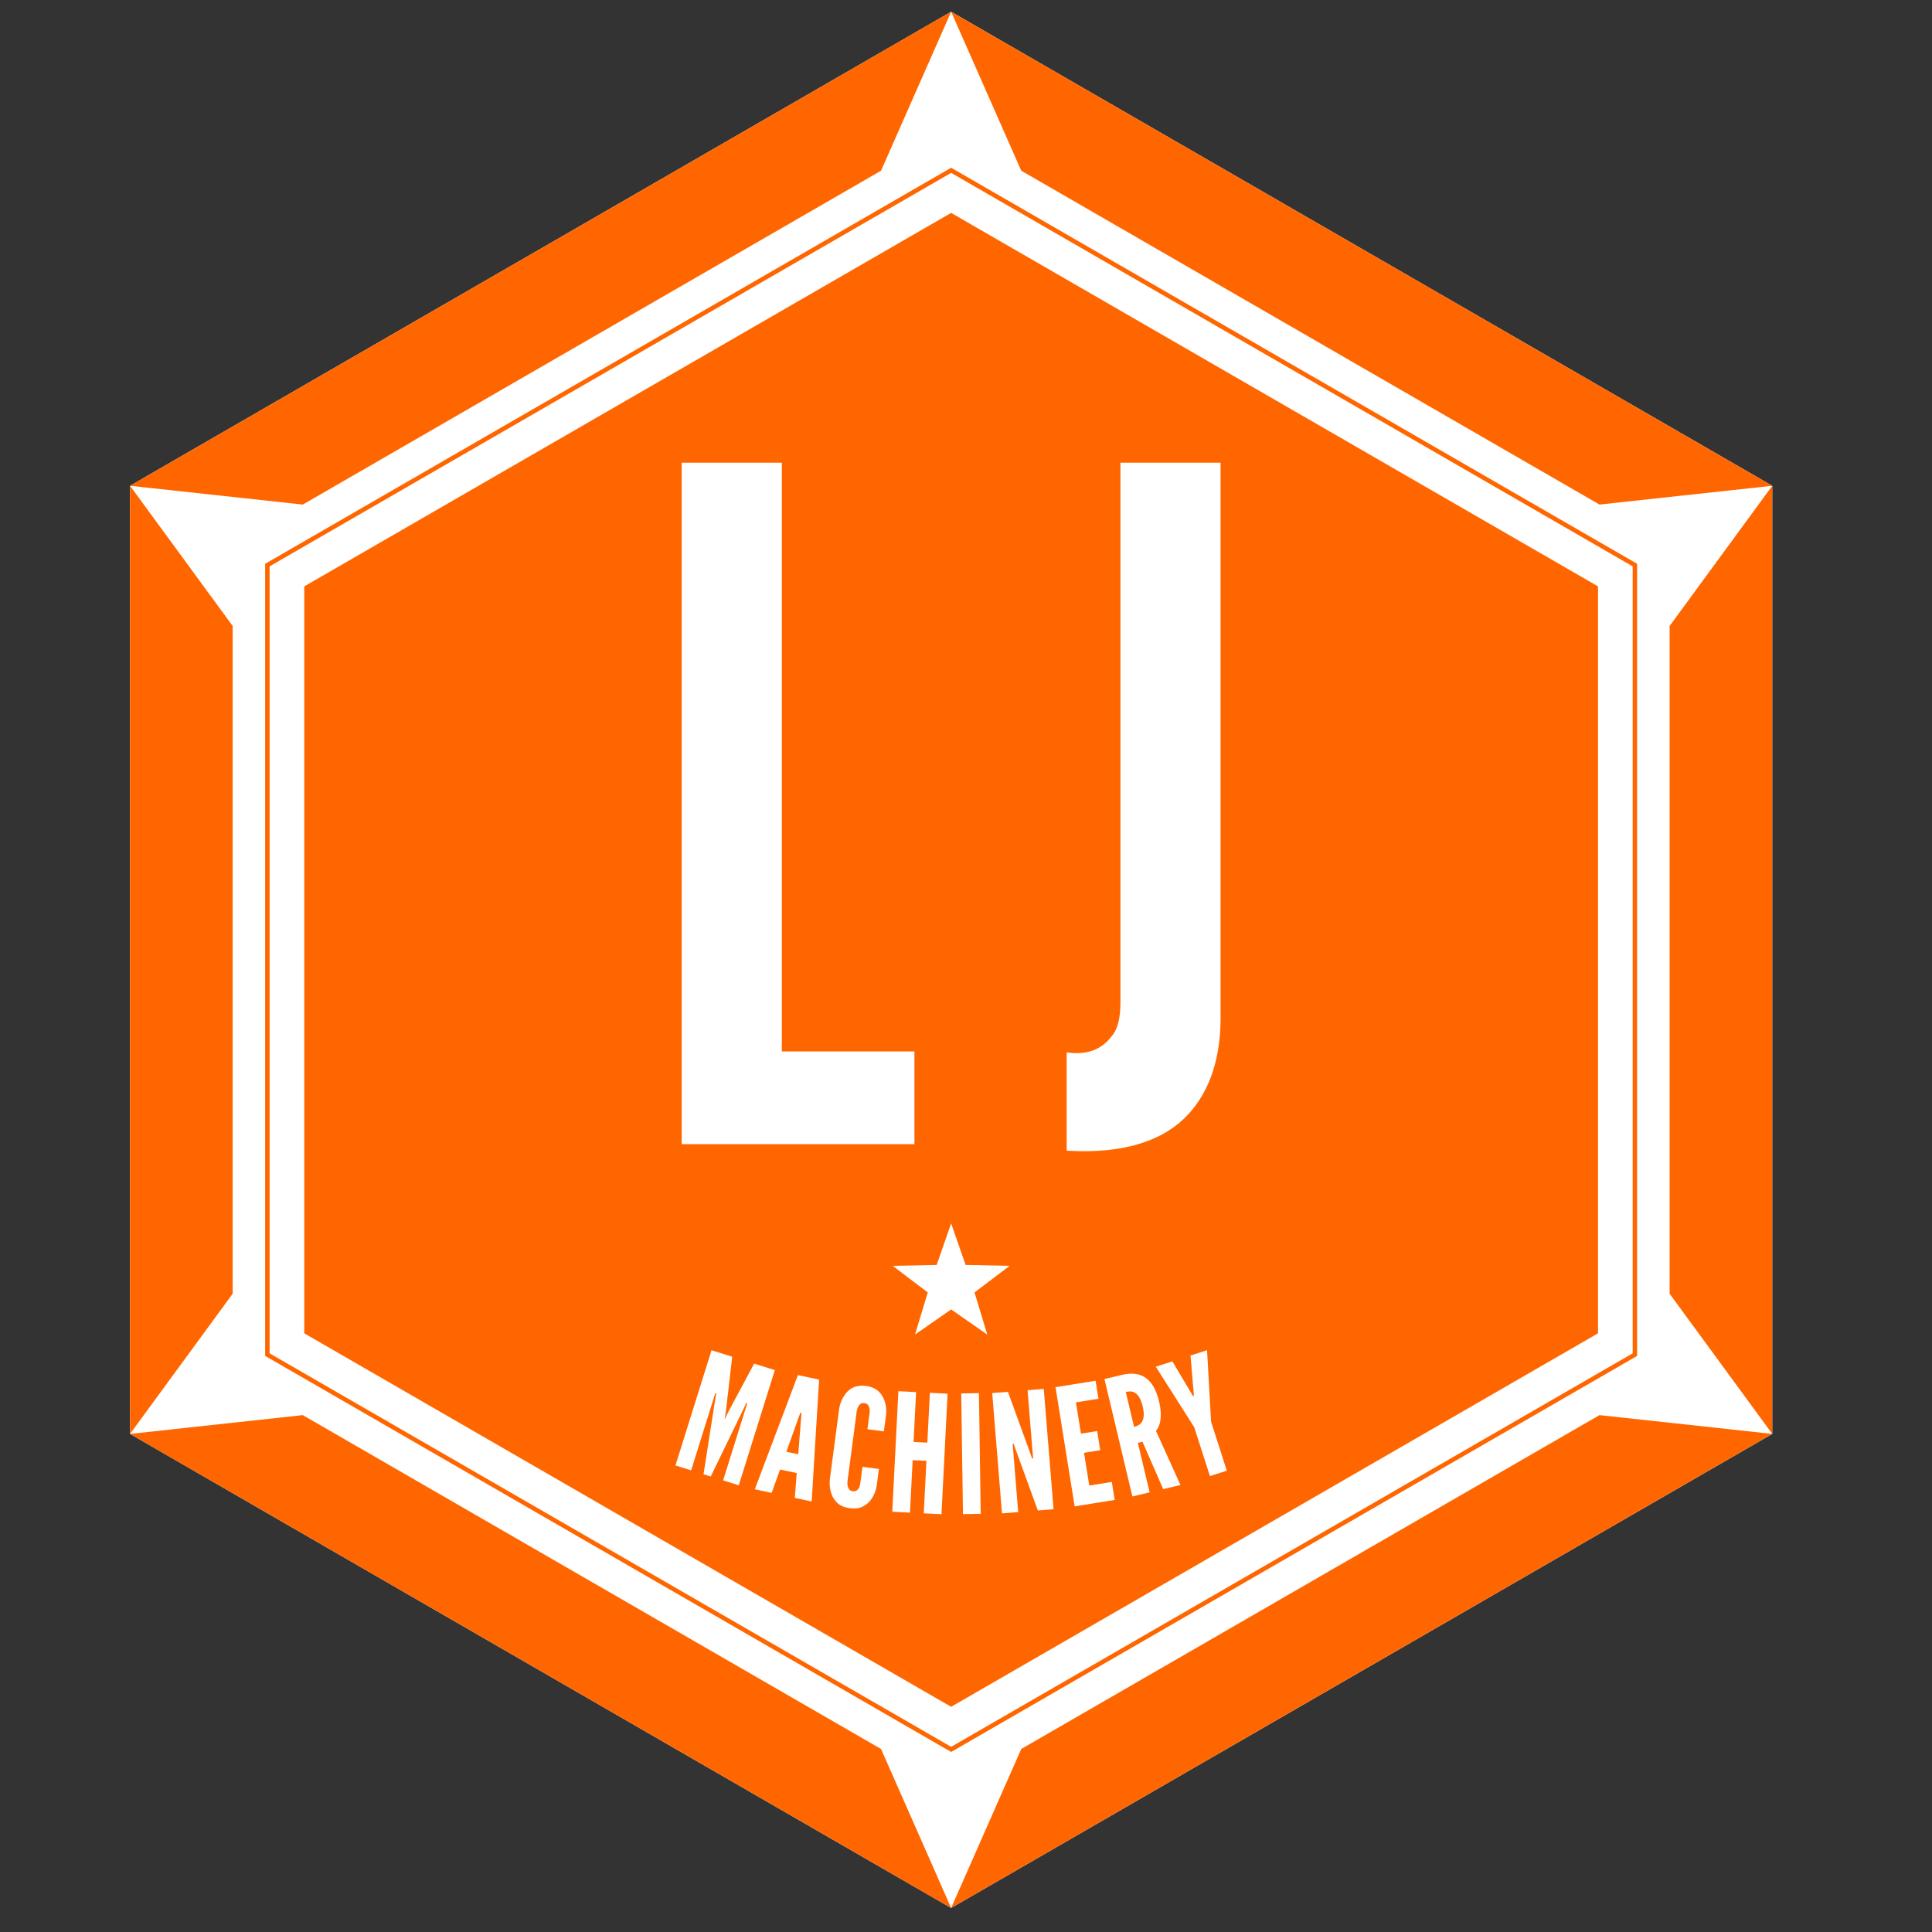
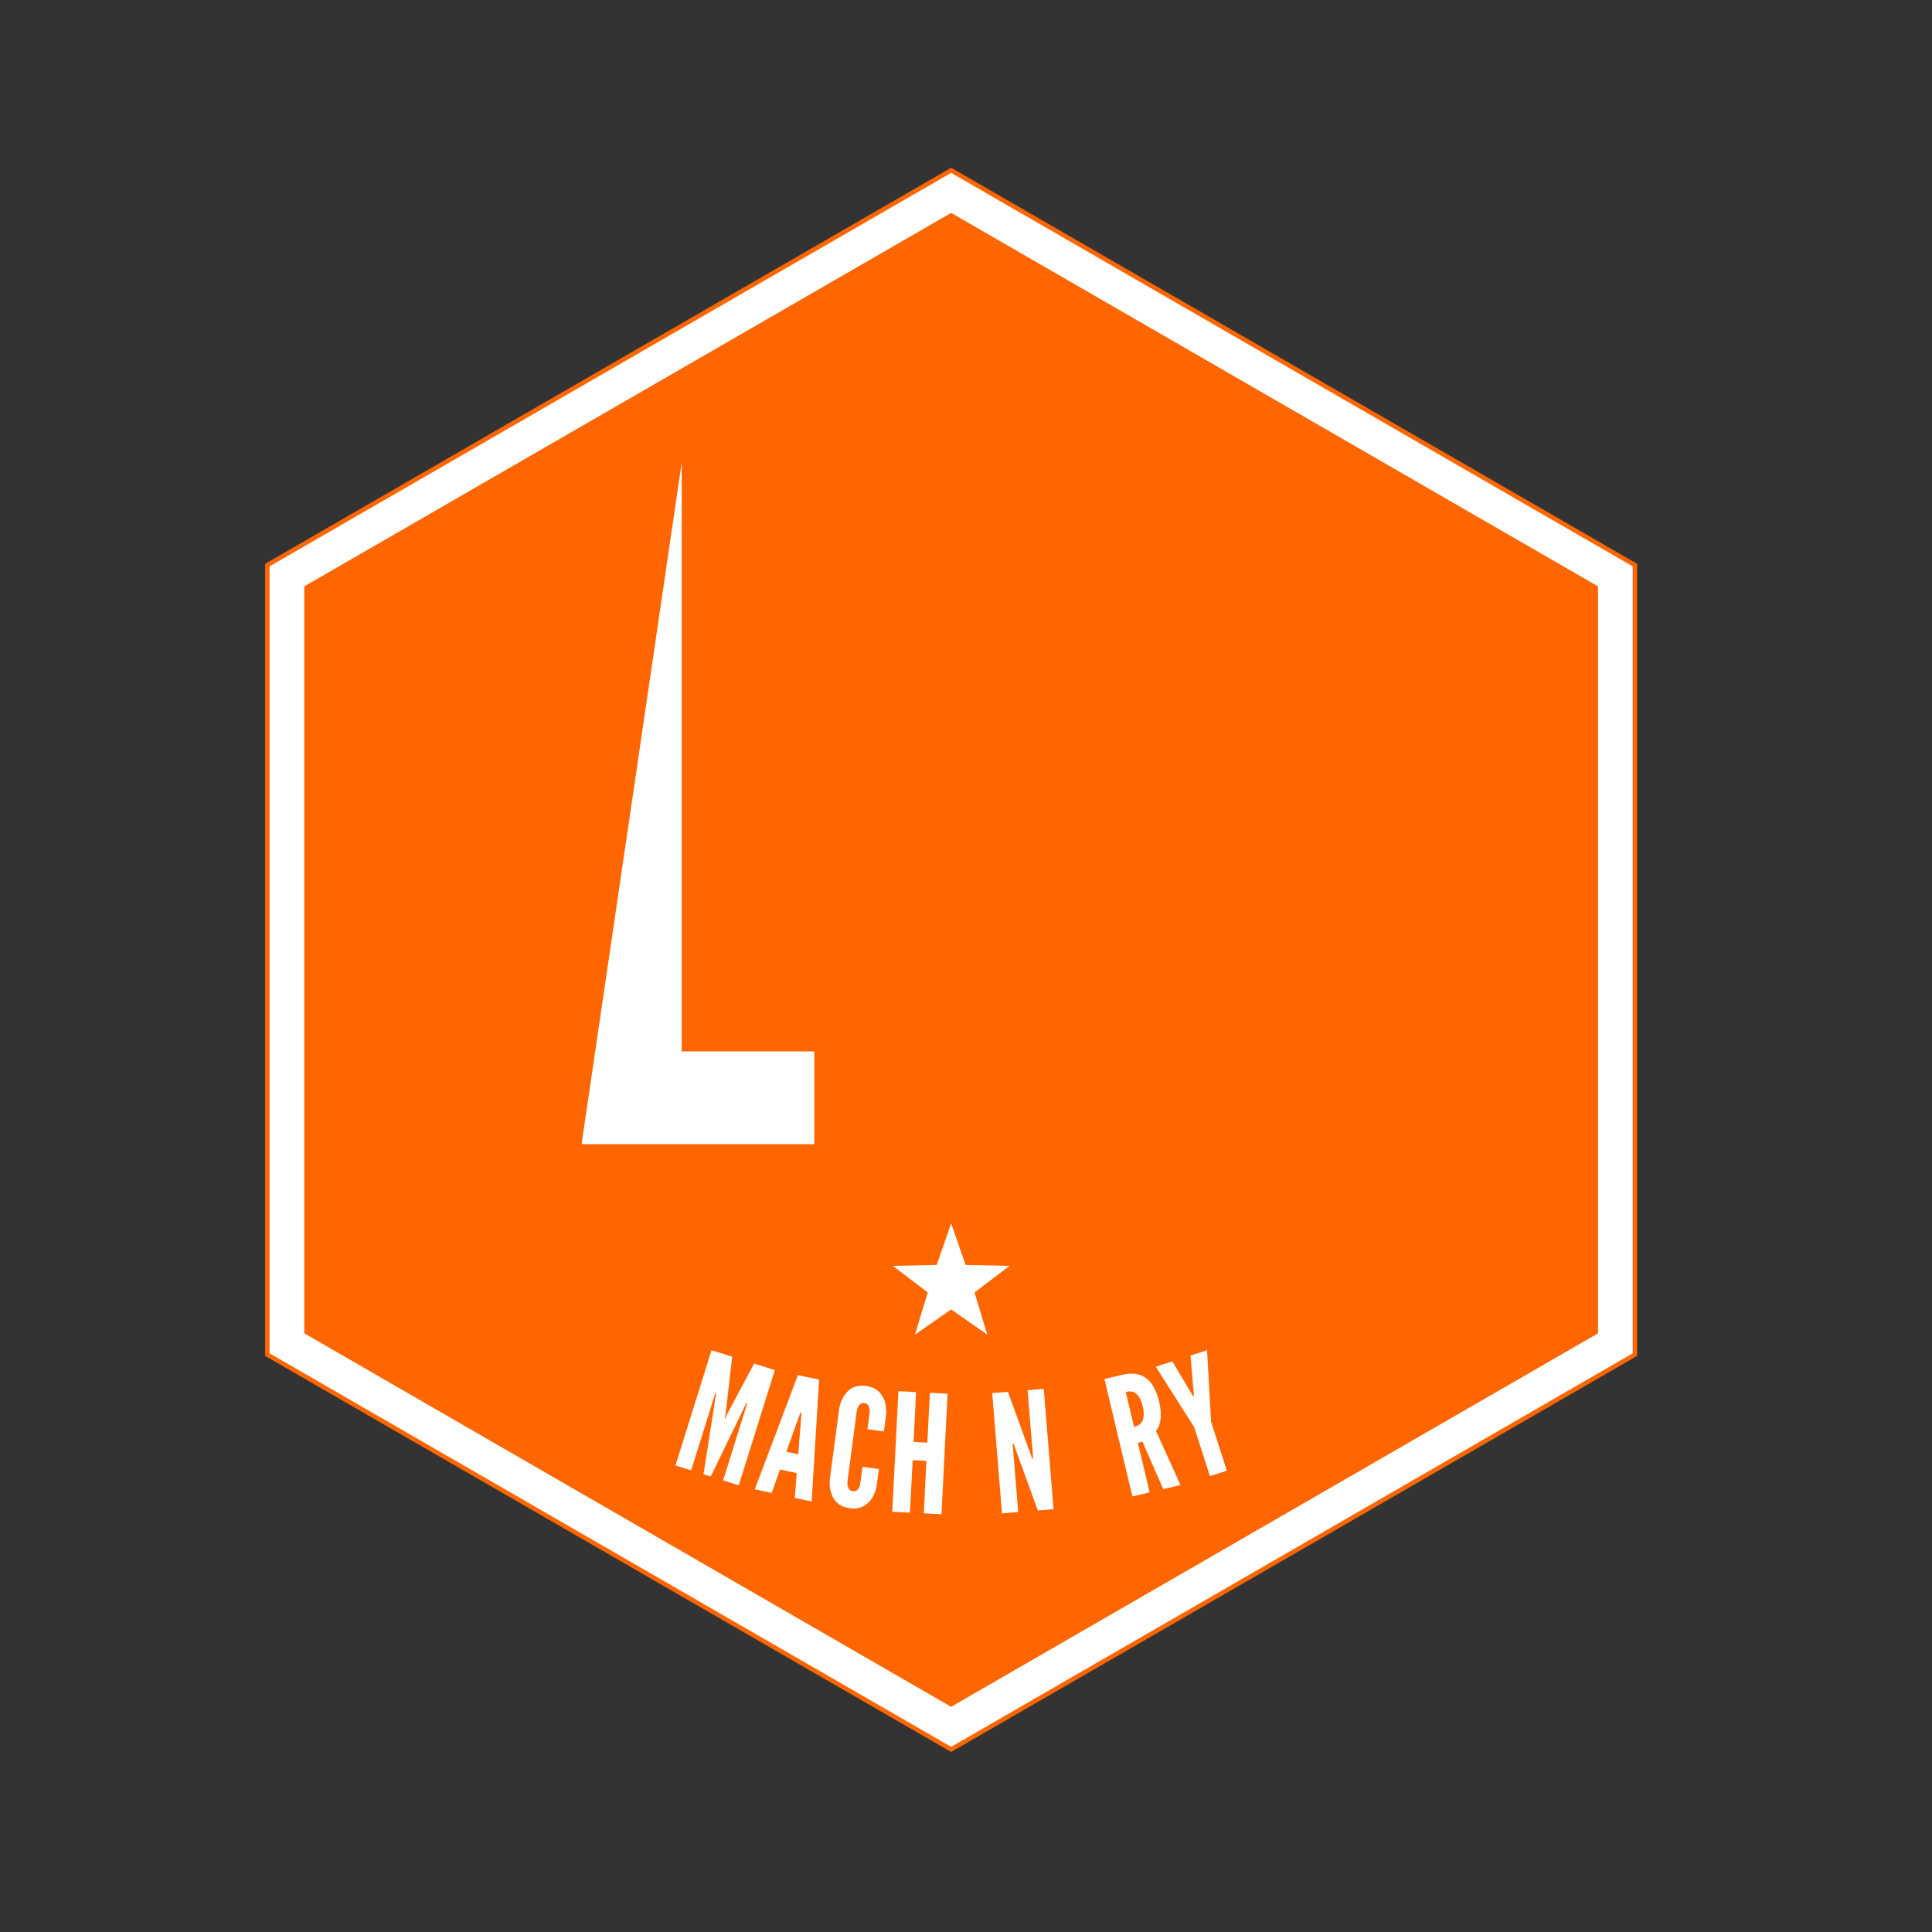
<svg xmlns="http://www.w3.org/2000/svg" xmlns:ns1="http://www.inkscape.org/namespaces/inkscape" xmlns:ns2="http://sodipodi.sourceforge.net/DTD/sodipodi-0.dtd" width="16px" height="16px" viewBox="0 0 16 16" version="1.1" id="SVGRoot" ns1:version="0.92.2 (5c3e80d, 2017-08-06)" ns2:docname="logo.svg">
  <rect x="0" y="0" width="16" height="16" fill="#333333" stroke="none" />
  <ns2:namedview id="base" pagecolor="#ffffff" bordercolor="#666666" borderopacity="1.0" ns1:pageopacity="0.0" ns1:pageshadow="2" ns1:zoom="32" ns1:cx="6.6503038" ns1:cy="9.0835609" ns1:document-units="px" ns1:current-layer="g929" showgrid="false" ns1:window-width="1842" ns1:window-height="1051" ns1:window-x="69" ns1:window-y="-9" ns1:window-maximized="1" ns1:grid-bbox="true" />
  <defs id="defs1511" />
  <g id="layer1" ns1:groupmode="layer" ns1:label="Layer 1">
    <g transform="matrix(0.034,0,0,0.034,-17.435,-8.722)" id="g929">
-       <path transform="matrix(1,0,0,1,493.445,181.002)" d="M 251.024,540.263 51.024,424.793 l -6e-6,-230.94 200,-115.47 200,115.47 0,230.94 z" ns1:randomized="0" ns1:rounded="0" ns1:flatsided="true" ns2:arg2="2.0943951" ns2:arg1="1.5707963" ns2:r2="200.00035" ns2:r1="230.94051" ns2:cy="309.32278" ns2:cx="251.02399" ns2:sides="6" id="path886" style="fill:#ffffff;fill-rule:evenodd;stroke-width:1.664" ns2:type="star" />
      <g transform="translate(135.88,-25.439)" id="g876">
        <path ns2:type="star" style="opacity:1;fill:#ff6600;stroke-width:0.991" id="path857" ns2:sides="6" ns2:cx="608.58862" ns2:cy="515.76343" ns2:r1="192.93848" ns2:r2="167.08961" ns2:arg1="0.52359878" ns2:arg2="1.0471976" ns1:flatsided="true" ns1:rounded="0" ns1:randomized="0" d="M 775.678,612.233 608.589,708.702 441.499,612.233 l 0,-192.938 167.09,-96.469 167.09,96.469 z" />
        <path d="m 774.597,611.609 -166.009,95.845 -166.009,-95.845 0,-191.69 166.009,-95.845 166.009,95.845 z" ns1:randomized="0" ns1:rounded="0" ns1:flatsided="true" ns2:arg2="1.0471976" ns2:arg1="0.52359878" ns2:r2="166.00874" ns2:r1="191.69038" ns2:cy="515.76343" ns2:cx="608.58862" ns2:sides="6" id="path853" style="opacity:1;fill:#ffffff;stroke-width:0.985" ns2:type="star" />
-         <path style="opacity:1;fill:#ff6600;stroke-width:0.86" d="m 608.589,284.823 17.076,38.726 140.848,81.32 42.076,-4.574 z m 0,0 -200,115.472 42.076,4.574 140.85,-81.321 z M 408.589,400.295 v 230.938 l 25,-34.15 V 434.445 Z m 0,230.938 L 608.589,746.704 591.514,707.98 450.663,626.656 Z M 608.589,746.704 808.589,631.232 766.514,626.656 625.664,707.978 Z M 808.589,631.232 V 400.295 l -25,34.15 v 162.638 z" id="path4429" ns1:connector-curvature="0" ns2:nodetypes="cccccccccccccccccccccccccccccc" />
        <path ns2:type="star" style="opacity:1;fill:#ff6600;stroke-width:0.935" id="path4434" ns2:sides="6" ns2:cx="608.58862" ns2:cy="515.76343" ns2:r1="181.94038" ns2:r2="157.565" ns2:arg1="0.52359878" ns2:arg2="1.0471976" ns1:flatsided="true" ns1:rounded="0" ns1:randomized="0" d="m 766.154,606.734 -157.565,90.97 -157.565,-90.97 0,-181.94 157.565,-90.97 157.565,90.97 z" />
        <g aria-label="MACHINERY" style="font-style:normal;font-variant:normal;font-weight:normal;font-stretch:normal;font-size:40px;line-height:1.25;font-family:'League Gothic';-inkscape-font-specification:'League Gothic, Normal';font-variant-ligatures:normal;font-variant-caps:normal;font-variant-numeric:normal;font-feature-settings:normal;text-align:start;letter-spacing:0px;word-spacing:0px;writing-mode:lr-tb;text-anchor:start;fill:#ffffff;fill-opacity:1;stroke:none" id="text829" transform="translate(-119.242)">
          <path d="m 667.515,641.056 2.885,-18.461 0.218,-1.231 -0.229,-0.072 -5.889,18.82 -3.817,-1.195 8.78,-28.058 5.039,1.577 -1.57,13.591 -0.275,1.549 0.076,0.024 0.657,-1.429 6.457,-12.062 5.039,1.577 -8.78,28.058 -3.817,-1.195 5.889,-18.82 -0.229,-0.072 -0.523,1.136 -8.153,16.813 z" style="letter-spacing:2px" id="path834" ns1:connector-curvature="0" />
          <path d="m 680.008,644.725 10.499,-27.818 5.163,1.106 -1.815,29.678 -4.107,-0.88 0.474,-6.034 -4.068,-0.871 -2.039,5.699 z m 11.313,-17.867 0.042,-0.768 -0.235,-0.05 -0.277,0.718 -3.156,8.815 2.894,0.62 z" style="letter-spacing:2px" id="path836" ns1:connector-curvature="0" />
          <path d="m 710.238,639.776 -0.529,4.005 c -0.197,1.184 -0.576,2.224 -1.133,3.078 -0.462,0.746 -1.116,1.426 -1.988,1.916 -0.877,0.53 -1.995,0.745 -3.422,0.557 -1.428,-0.189 -2.491,-0.692 -3.2,-1.431 -0.715,-0.7 -1.131,-1.521 -1.383,-2.361 -0.316,-0.97 -0.412,-2.072 -0.295,-3.267 l 2.268,-17.171 c 0.192,-1.145 0.571,-2.184 1.128,-3.038 0.462,-0.746 1.082,-1.471 1.954,-1.961 0.872,-0.49 2.034,-0.74 3.462,-0.551 1.428,0.189 2.446,0.727 3.16,1.426 0.715,0.7 1.165,1.566 1.417,2.406 0.316,0.97 0.412,2.072 0.3,3.227 l -0.529,4.005 -4.005,-0.529 0.529,-4.005 c 0.105,-0.793 -0.02,-1.374 -0.394,-1.908 -0.172,-0.224 -0.513,-0.391 -0.949,-0.448 -0.753,-0.1 -1.184,0.408 -1.45,0.898 -0.161,0.302 -0.248,0.653 -0.34,1.045 l -2.268,17.171 c -0.07,0.838 0.094,1.425 0.433,1.913 0.172,0.224 0.434,0.38 0.791,0.427 0.912,0.12 1.332,-0.308 1.609,-0.877 0.156,-0.262 0.242,-0.614 0.3,-1.05 l 0.529,-4.005 z" style="letter-spacing:2px" id="path838" ns1:connector-curvature="0" />
          <path d="m 721.81,637.795 -3.356,-0.17 -0.648,12.784 -4.314,-0.219 1.488,-29.362 4.314,0.219 -0.616,12.144 3.356,0.17 0.616,-12.144 4.314,0.219 -1.488,29.362 -4.314,-0.219 z" style="letter-spacing:2px" id="path840" ns1:connector-curvature="0" />
-           <path d="m 730.284,621.37 4.32,-0.063 0.43,29.397 -4.32,0.063 z" style="letter-spacing:2px" id="path842" ns1:connector-curvature="0" />
          <path d="m 743.52,634.953 -0.469,-1.326 -0.239,0.019 1.352,16.625 -3.947,0.321 -2.383,-29.303 3.827,-0.311 5.428,14.929 0.469,1.326 0.239,-0.019 -1.352,-16.625 3.947,-0.321 2.383,29.303 -3.827,0.311 z" style="letter-spacing:2px" id="path844" ns1:connector-curvature="0" />
-           <path d="m 753.258,619.851 9.755,-1.565 0.703,4.384 -5.49,0.881 1.223,7.623 3.95,-0.634 0.748,4.66 -3.95,0.634 1.28,7.978 5.49,-0.881 0.703,4.384 -9.755,1.565 z" style="letter-spacing:2px" id="path846" ns1:connector-curvature="0" />
          <path d="m 779.488,644.683 -5.048,-11.545 -1.129,0.268 2.869,12.063 -4.203,1 -6.803,-28.602 4.203,-1 c 5.02,-1.194 7.836,1.138 9.122,6.547 0.676,2.841 0.547,5.585 -0.789,7.054 l 5.98,13.215 z m -7.102,-15.168 c 0.584,-0.139 1.343,-0.402 1.837,-1.095 0.493,-0.693 0.749,-1.864 0.268,-3.887 -0.481,-2.024 -1.246,-2.993 -1.999,-3.39 -0.752,-0.397 -1.54,-0.251 -2.123,-0.112 z" style="letter-spacing:2px" id="path848" ns1:connector-curvature="0" />
          <path d="m 786.648,621.856 0.2,0.23 0.076,-0.025 0.029,-0.303 -0.821,-9.61 4.036,-1.298 0.978,17.417 3.833,11.919 -4.113,1.322 -3.833,-11.919 -9.356,-14.723 4.036,-1.298 z" style="letter-spacing:2px" id="path850" ns1:connector-curvature="0" />
        </g>
        <g aria-label="L J" style="font-style:normal;font-variant:normal;font-weight:normal;font-stretch:normal;font-size:225.831px;line-height:1.25;font-family:'League Gothic';-inkscape-font-specification:'League Gothic, Normal';font-variant-ligatures:normal;font-variant-caps:normal;font-variant-numeric:normal;font-feature-settings:normal;text-align:start;letter-spacing:0px;word-spacing:0px;writing-mode:lr-tb;text-anchor:start;fill:#ffffff;fill-opacity:1;stroke:none;stroke-width:5.646" id="text863" transform="translate(-122.636,-11.43)">
-           <path d="m 665.596,406.1 h 24.39 v 143.403 h 32.294 V 572.086 h -56.684 z" style="stroke-width:5.646" id="path865" ns1:connector-curvature="0" />
-           <path d="m 759.365,549.729 c 4.742,0.677 8.356,-0.452 11.066,-4.065 1.355,-1.581 2.032,-4.291 2.032,-8.13 V 406.1 h 24.39 v 135.273 c 0,9.033 -2.258,17.389 -7.904,23.486 -5.646,6.097 -15.131,9.711 -29.584,8.807 z" style="stroke-width:5.646" id="path867" ns1:connector-curvature="0" />
+           <path d="m 665.596,406.1 v 143.403 h 32.294 V 572.086 h -56.684 z" style="stroke-width:5.646" id="path865" ns1:connector-curvature="0" />
        </g>
        <path ns2:type="star" style="opacity:1;fill:#ffffff;fill-opacity:1;stroke-width:0.346" id="path883" ns2:sides="5" ns2:cx="608.58862" ns2:cy="594.92474" ns2:r1="14.973297" ns2:r2="5.9893188" ns2:arg1="-1.5707963" ns2:arg2="-0.9424778" ns1:flatsided="false" ns1:rounded="0" ns1:randomized="0" d="m 608.589,579.951 3.52,10.128 10.72,0.218 -8.544,6.478 3.105,10.263 -8.801,-6.124 -8.801,6.124 3.105,-10.263 -8.544,-6.478 10.72,-0.218 z" ns1:transform-center-y="-1.4298227" />
      </g>
    </g>
  </g>
</svg>